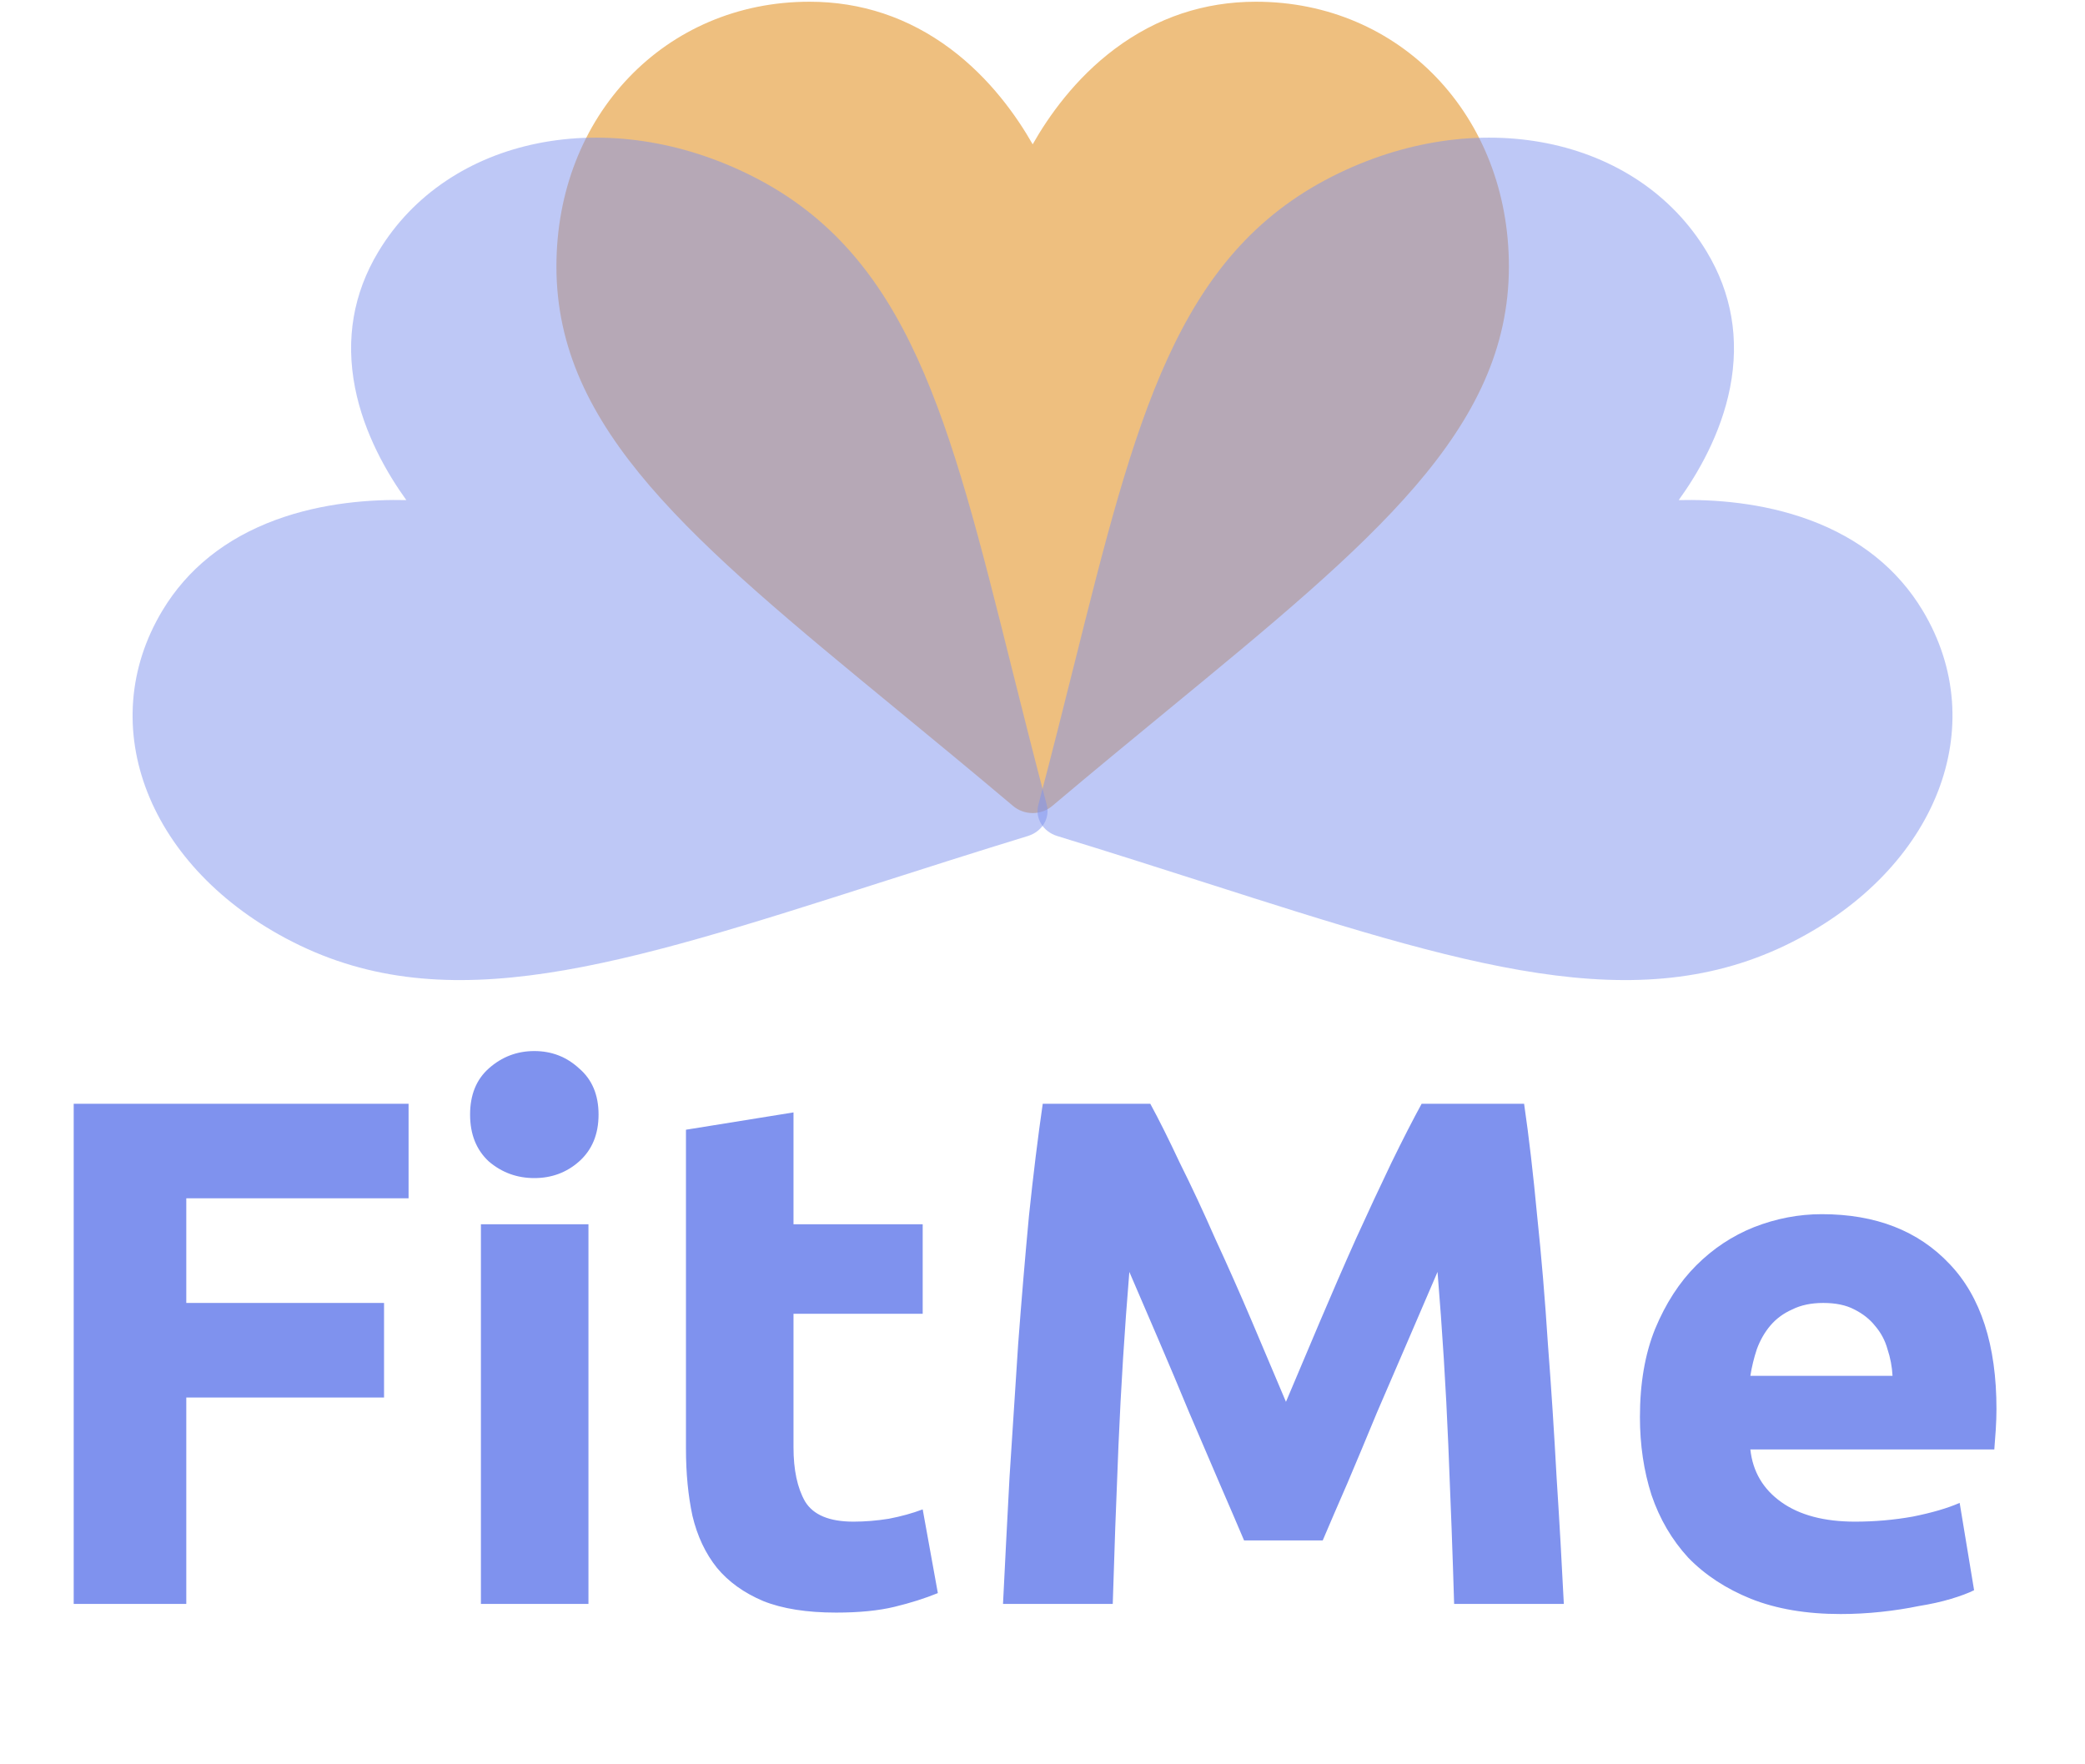
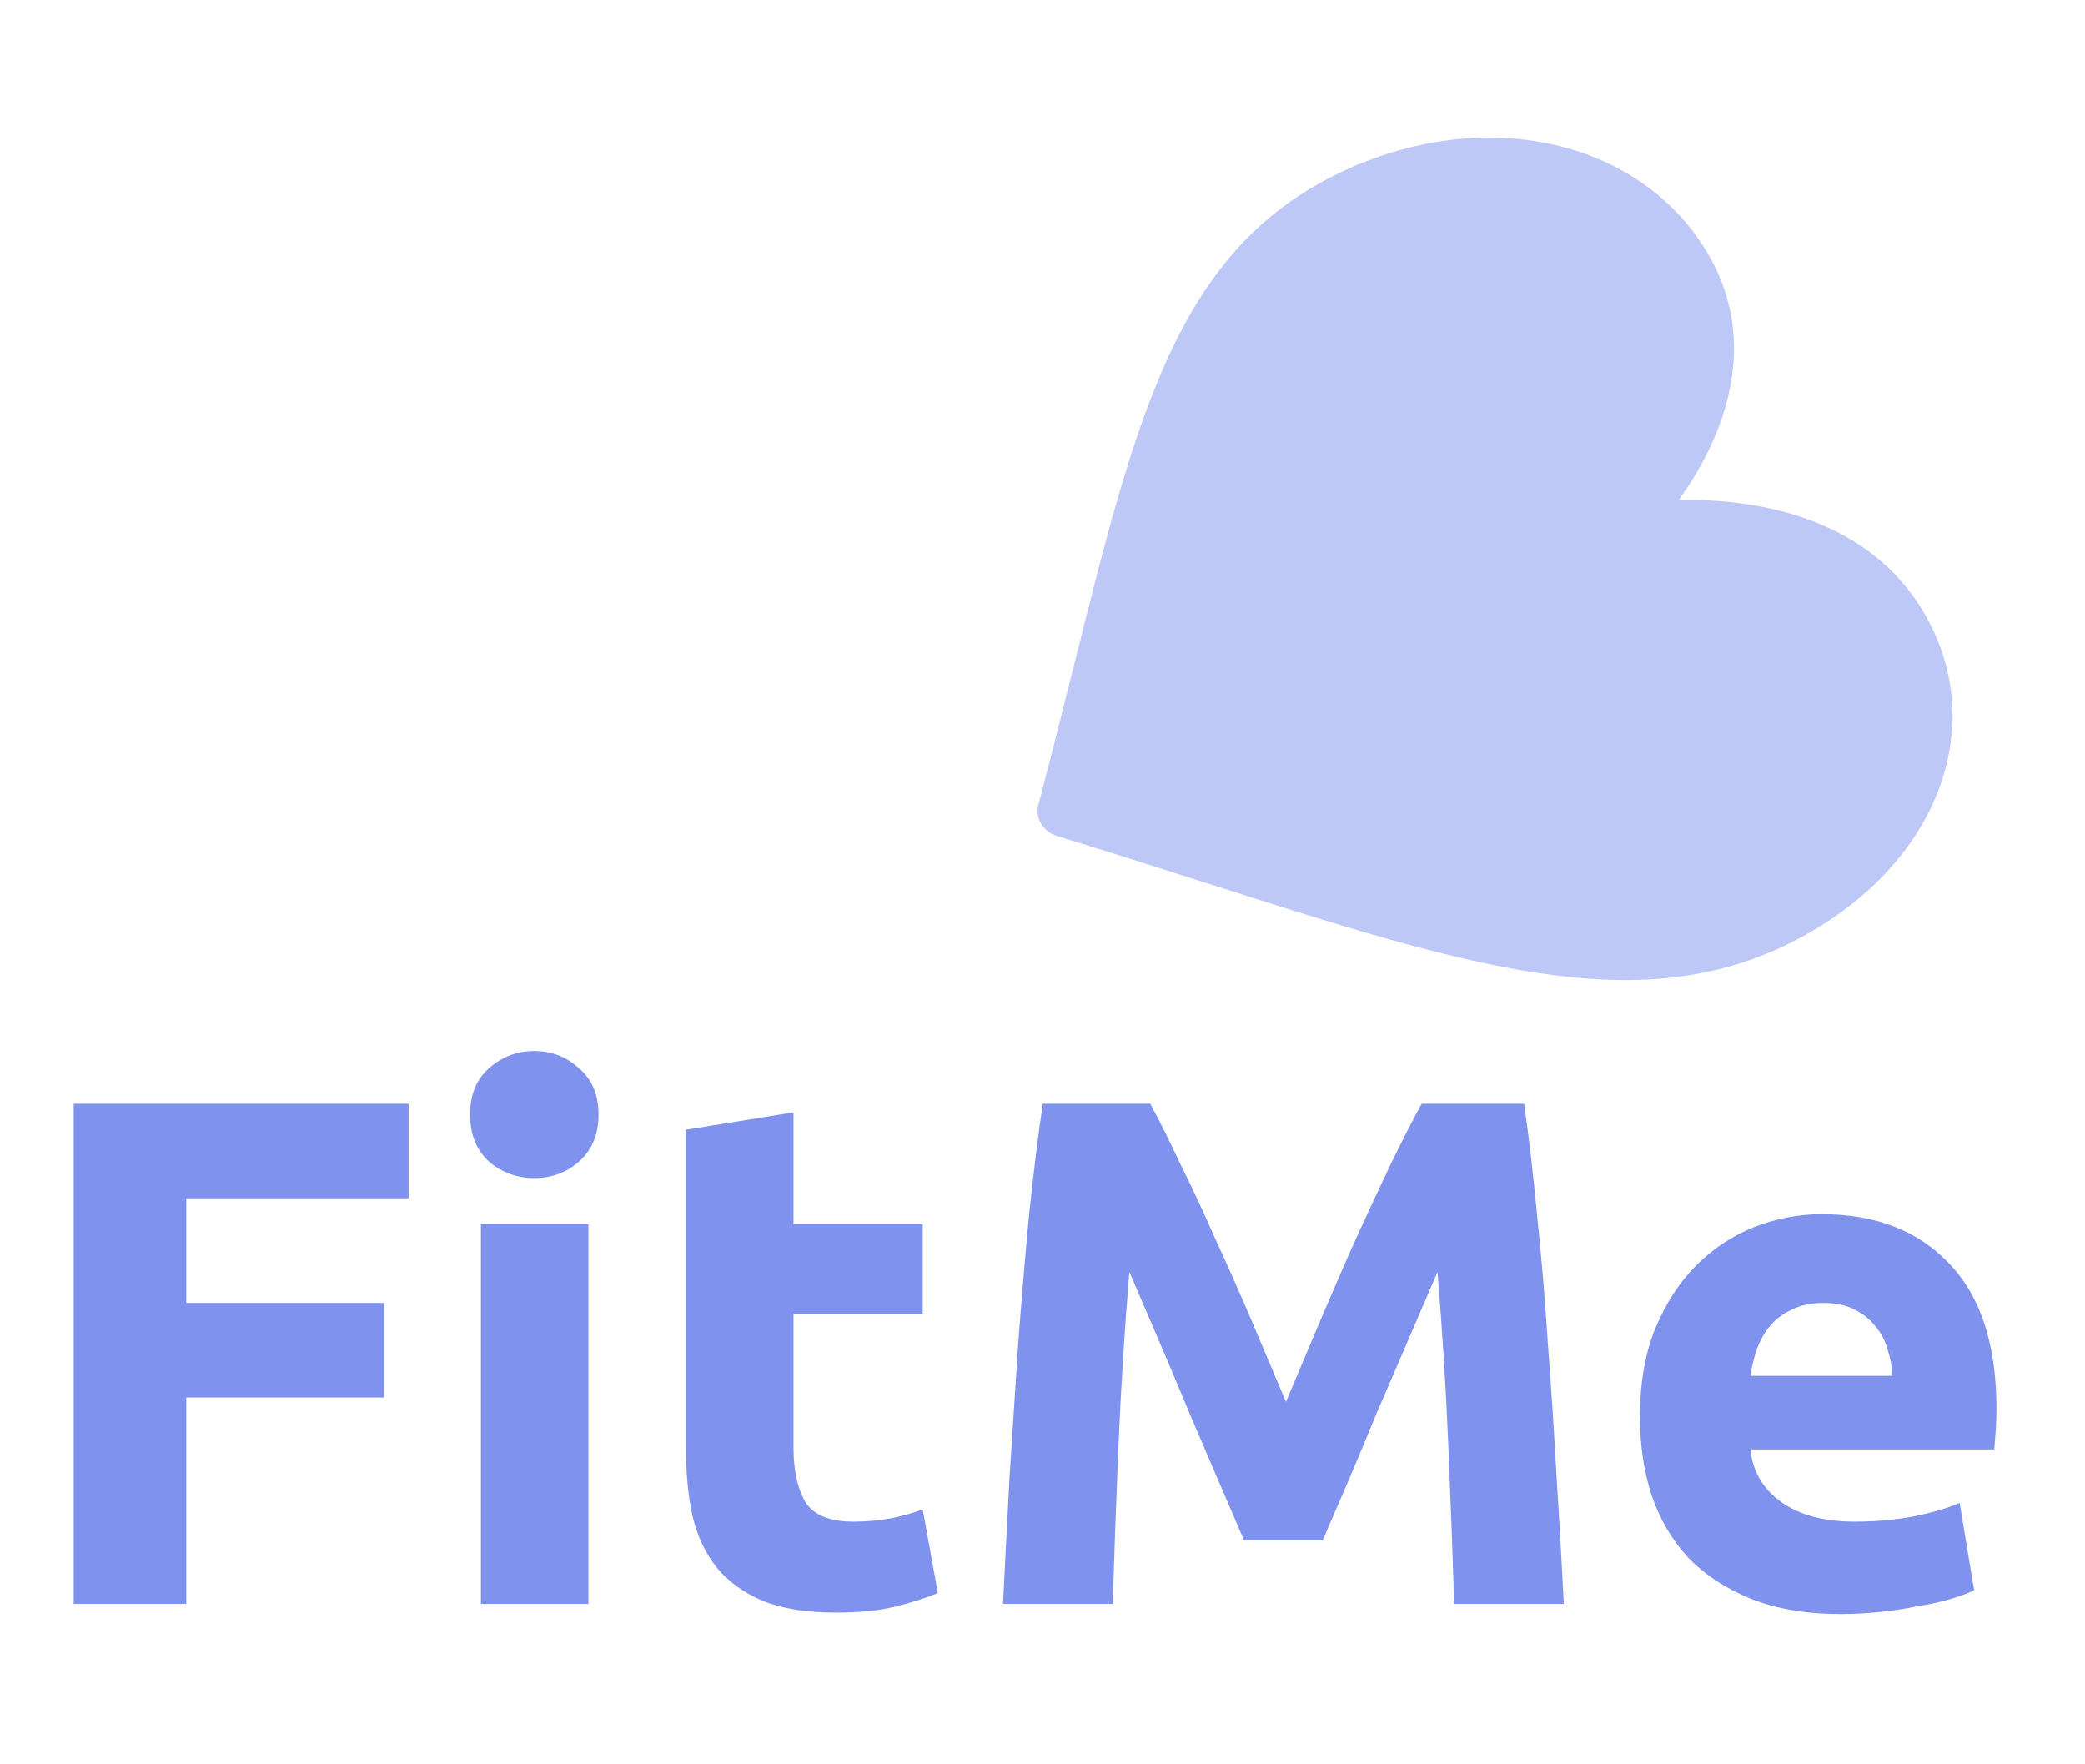
<svg xmlns="http://www.w3.org/2000/svg" width="52" height="44" viewBox="0 0 52 44" fill="none">
-   <path d="M31.322 0.043C30.033 0.043 28.852 0.437 27.81 1.214C26.811 1.959 26.146 2.909 25.755 3.599C25.363 2.909 24.698 1.959 23.7 1.214C22.658 0.437 21.476 0.043 20.187 0.043C16.59 0.043 13.877 2.882 13.877 6.646C13.877 10.713 17.261 13.496 22.385 17.709C23.255 18.424 24.241 19.235 25.266 20.1C25.401 20.214 25.575 20.277 25.755 20.277C25.935 20.277 26.108 20.214 26.243 20.1C27.268 19.235 28.255 18.424 29.125 17.708C34.248 13.496 37.632 10.713 37.632 6.646C37.632 2.882 34.92 0.043 31.322 0.043Z" fill="#EEBF7F" />
  <path d="M47.95 15.224C47.327 14.189 46.38 13.43 45.135 12.969C43.941 12.527 42.715 12.452 41.867 12.472C42.336 11.823 42.92 10.83 43.148 9.667C43.385 8.454 43.19 7.314 42.566 6.278C40.827 3.388 36.809 2.582 33.219 4.404C29.341 6.372 28.324 10.438 26.785 16.593C26.523 17.638 26.227 18.823 25.898 20.065C25.854 20.229 25.878 20.398 25.965 20.543C26.052 20.688 26.196 20.797 26.37 20.85C27.691 21.255 28.94 21.655 30.044 22.008C36.537 24.085 40.826 25.458 44.704 23.489C48.294 21.668 49.689 18.114 47.95 15.224Z" fill="#7F92EE" fill-opacity="0.5" />
-   <path d="M4.052 15.224C4.675 14.189 5.622 13.43 6.867 12.969C8.061 12.527 9.287 12.452 10.134 12.472C9.666 11.823 9.082 10.83 8.854 9.667C8.617 8.454 8.812 7.314 9.436 6.278C11.175 3.388 15.193 2.582 18.783 4.404C22.661 6.372 23.678 10.438 25.217 16.593C25.479 17.638 25.775 18.823 26.104 20.065C26.148 20.229 26.124 20.398 26.037 20.543C25.95 20.688 25.806 20.797 25.632 20.85C24.311 21.255 23.062 21.655 21.958 22.008C15.465 24.085 11.176 25.458 7.298 23.489C3.708 21.668 2.313 18.114 4.052 15.224Z" fill="#7F92EE" fill-opacity="0.5" />
  <path d="M1.838 40V27.526H10.19V29.884H4.646V32.494H9.578V34.852H4.646V40H1.838ZM14.676 40H11.994V30.532H14.676V40ZM14.928 27.796C14.928 28.288 14.766 28.678 14.442 28.966C14.13 29.242 13.758 29.38 13.326 29.38C12.894 29.38 12.516 29.242 12.192 28.966C11.88 28.678 11.724 28.288 11.724 27.796C11.724 27.304 11.88 26.92 12.192 26.644C12.516 26.356 12.894 26.212 13.326 26.212C13.758 26.212 14.13 26.356 14.442 26.644C14.766 26.92 14.928 27.304 14.928 27.796ZM17.108 28.174L19.79 27.742V30.532H23.012V32.764H19.79V36.094C19.79 36.658 19.886 37.108 20.078 37.444C20.282 37.78 20.683 37.948 21.284 37.948C21.572 37.948 21.866 37.924 22.166 37.876C22.477 37.816 22.759 37.738 23.012 37.642L23.39 39.73C23.066 39.862 22.706 39.976 22.309 40.072C21.913 40.168 21.427 40.216 20.852 40.216C20.119 40.216 19.514 40.12 19.034 39.928C18.553 39.724 18.169 39.448 17.881 39.1C17.593 38.74 17.39 38.308 17.27 37.804C17.162 37.3 17.108 36.742 17.108 36.13V28.174ZM28.688 27.526C28.904 27.922 29.149 28.414 29.425 29.002C29.713 29.578 30.008 30.208 30.308 30.892C30.619 31.564 30.925 32.254 31.226 32.962C31.526 33.67 31.808 34.336 32.072 34.96C32.336 34.336 32.617 33.67 32.917 32.962C33.218 32.254 33.517 31.564 33.818 30.892C34.13 30.208 34.423 29.578 34.7 29.002C34.987 28.414 35.239 27.922 35.456 27.526H38.011C38.132 28.354 38.239 29.284 38.336 30.316C38.444 31.336 38.533 32.404 38.605 33.52C38.69 34.624 38.761 35.734 38.822 36.85C38.894 37.966 38.953 39.016 39.002 40H36.266C36.23 38.788 36.181 37.468 36.121 36.04C36.062 34.612 35.971 33.172 35.852 31.72C35.636 32.224 35.395 32.782 35.132 33.394C34.867 34.006 34.603 34.618 34.34 35.23C34.087 35.842 33.842 36.43 33.602 36.994C33.361 37.546 33.157 38.02 32.989 38.416H31.027C30.86 38.02 30.655 37.546 30.416 36.994C30.175 36.43 29.924 35.842 29.66 35.23C29.407 34.618 29.149 34.006 28.886 33.394C28.622 32.782 28.381 32.224 28.166 31.72C28.046 33.172 27.956 34.612 27.895 36.04C27.835 37.468 27.788 38.788 27.752 40H25.015C25.064 39.016 25.117 37.966 25.177 36.85C25.25 35.734 25.322 34.624 25.393 33.52C25.477 32.404 25.567 31.336 25.663 30.316C25.771 29.284 25.886 28.354 26.006 27.526H28.688ZM40.9 35.338C40.9 34.498 41.026 33.766 41.278 33.142C41.542 32.506 41.884 31.978 42.304 31.558C42.724 31.138 43.204 30.82 43.744 30.604C44.296 30.388 44.86 30.28 45.436 30.28C46.78 30.28 47.842 30.694 48.622 31.522C49.402 32.338 49.792 33.544 49.792 35.14C49.792 35.296 49.786 35.47 49.774 35.662C49.762 35.842 49.75 36.004 49.738 36.148H43.654C43.714 36.7 43.972 37.138 44.428 37.462C44.884 37.786 45.496 37.948 46.264 37.948C46.756 37.948 47.236 37.906 47.704 37.822C48.184 37.726 48.574 37.612 48.874 37.48L49.234 39.658C49.09 39.73 48.898 39.802 48.658 39.874C48.418 39.946 48.148 40.006 47.848 40.054C47.56 40.114 47.248 40.162 46.912 40.198C46.576 40.234 46.24 40.252 45.904 40.252C45.052 40.252 44.308 40.126 43.672 39.874C43.048 39.622 42.526 39.28 42.106 38.848C41.698 38.404 41.392 37.882 41.188 37.282C40.996 36.682 40.9 36.034 40.9 35.338ZM47.2 34.312C47.188 34.084 47.146 33.862 47.074 33.646C47.014 33.43 46.912 33.238 46.768 33.07C46.636 32.902 46.462 32.764 46.246 32.656C46.042 32.548 45.784 32.494 45.472 32.494C45.172 32.494 44.914 32.548 44.698 32.656C44.482 32.752 44.302 32.884 44.158 33.052C44.014 33.22 43.9 33.418 43.816 33.646C43.744 33.862 43.69 34.084 43.654 34.312H47.2Z" fill="#7F92EE" />
</svg>